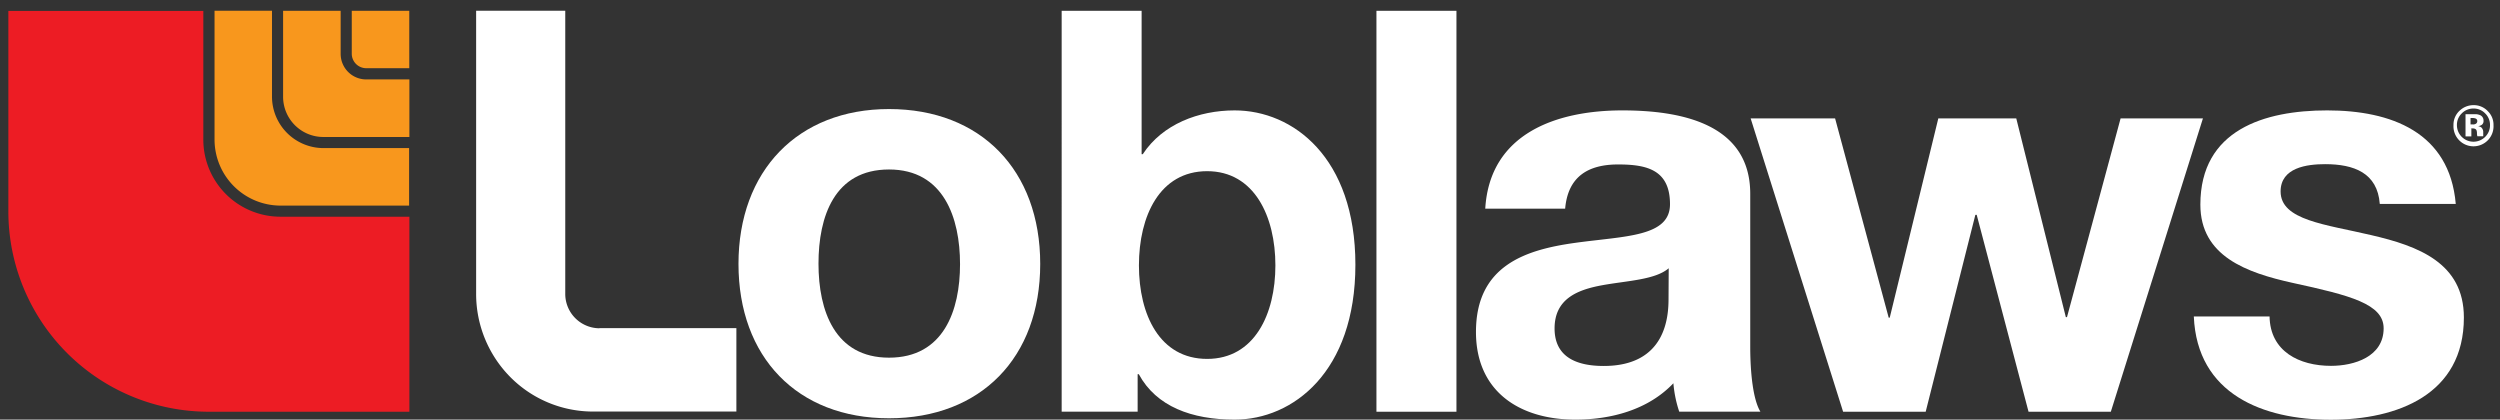
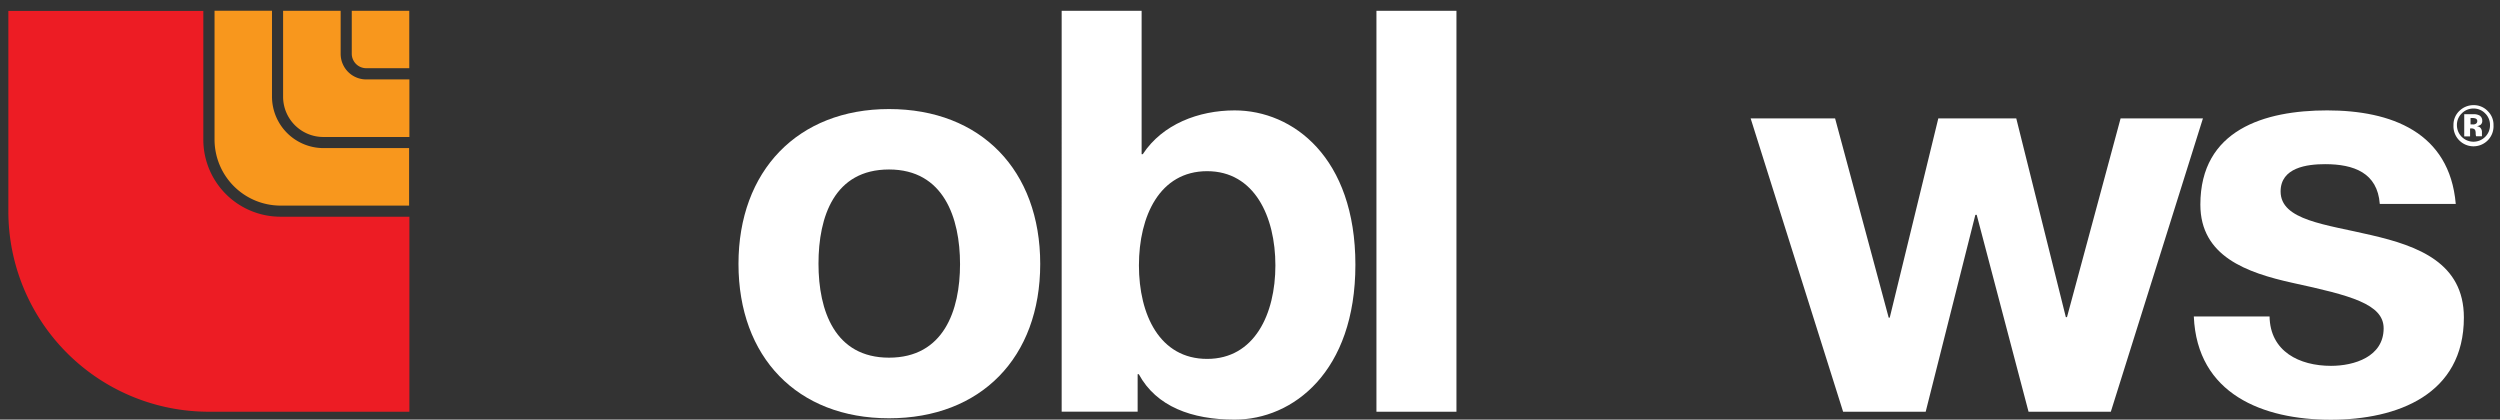
<svg xmlns="http://www.w3.org/2000/svg" id="Layer_1" data-name="Layer 1" width="427.77" height="71.8" viewBox="0 0 427.77 71.8">
  <rect x="0" y="0" width="427.77" height="71.8" fill="#333333" stroke="none" />
  <defs>
    <style>.cls-1{fill:#ed1c24;}.cls-2{fill:#f8971d;}.cls-3{fill:#fff;}</style>
  </defs>
  <path class="cls-1" d="M34.79,23.87v-22H1.43V36.16A34.29,34.29,0,0,0,35.74,70.45H70.05V37.08H48A13.2,13.2,0,0,1,34.79,23.87Z" />
  <path class="cls-2" d="M46.54,16.52V1.84H36.71v22A11.31,11.31,0,0,0,48,35.18h22V25.34H55.36A8.82,8.82,0,0,1,46.54,16.52Z" />
  <path class="cls-2" d="M58.29,9.19V1.85H48.44V16.54a6.89,6.89,0,0,0,6.9,6.9H70.05V13.59l-7.36,0A4.37,4.37,0,0,1,58.29,9.19Z" />
  <path class="cls-2" d="M60.19,1.85l0,7.34a2.48,2.48,0,0,0,2.48,2.48h7.36V1.85Z" />
  <path class="cls-3" d="M152.12,18.66c15.73,0,25.87,10.48,25.87,26.5s-10.14,26.41-25.87,26.41-25.76-10.49-25.76-26.41S136.5,18.66,152.12,18.66Zm0,42.54c9.35,0,12.15-8.07,12.15-16S161.47,29,152.12,29s-12.07,8.05-12.07,16.12S142.86,61.2,152.12,61.2Z" />
  <path class="cls-3" d="M181.64,1.85h13.7V26.38h.2c3.37-5.14,9.57-7.49,15.72-7.49,10,0,20.66,8.07,20.66,26.41s-10.7,26.5-20.66,26.5c-7.33,0-13.4-2.23-16.4-7.77h-.2v6.41h-13V1.85Zm24.91,27.44c-8.11,0-11.67,7.67-11.67,16.12s3.56,16,11.67,16,11.68-7.68,11.68-16S214.66,29.29,206.55,29.29Z" />
  <path class="cls-3" d="M235.52,1.85h13.69v68.6H235.52Z" />
-   <path class="cls-3" d="M254.14,35.69c.77-12.9,12.25-16.8,23.46-16.8,9.93,0,21.88,2.23,21.88,14.27V59.28c0,4.57.49,9.12,1.74,11.16H287.33a20.74,20.74,0,0,1-1-4.86c-4.35,4.57-10.7,6.22-16.78,6.22-9.47,0-17-4.76-17-15,0-11.37,8.49-14.07,17-15.25s16.2-1,16.2-6.61c0-5.91-4-6.8-8.88-6.8-5.21,0-8.59,2.14-9.06,7.57h-13.7ZM285.53,45.9c-2.33,2-7.15,2.13-11.4,2.91S266,51.15,266,56.2s4,6.42,8.4,6.42c10.72,0,11.1-8.54,11.1-11.56Z" />
  <path class="cls-3" d="M361.18,70.45H347.1l-8.87-33.69H338l-8.5,33.69H315.37L299.55,20.26H314l9.17,34.09h.18l8.31-34.09H345l8.48,34h.2l9.17-34h14.09Z" />
  <path class="cls-3" d="M388.34,54.15c.1,6,5.1,8.45,10.52,8.45,3.95,0,9-1.55,9-6.42,0-4.17-5.7-5.63-15.54-7.77-7.92-1.75-15.82-4.56-15.82-13.4,0-12.82,11-16.12,21.7-16.12,10.91,0,20.94,3.7,22,16h-13c-.4-5.33-4.45-6.8-9.35-6.8-3.1,0-7.62.58-7.62,4.67,0,4.95,7.72,5.63,15.54,7.48,8,1.85,15.82,4.75,15.82,14.09,0,13.2-11.39,17.49-22.78,17.49-11.58,0-22.87-4.37-23.43-17.67h13Z" />
-   <path class="cls-3" d="M102.57,56.17a5.88,5.88,0,0,1-5.85-5.91V1.84H81.47V50.28a20.2,20.2,0,0,0,5.86,14.25v0h0a19.93,19.93,0,0,0,14.17,5.89H126V56.15H102.57Z" />
-   <path class="cls-3" d="M425.25,19.42a2.74,2.74,0,0,1,.81,2,2.77,2.77,0,0,1-.83,2,2.83,2.83,0,0,1-4.83-2,2.71,2.71,0,0,1,.81-2,2.76,2.76,0,0,1,2-.85A2.73,2.73,0,0,1,425.25,19.42Zm.41-.43a3.28,3.28,0,0,0-2.41-1,3.45,3.45,0,0,0-2.37.93,3.26,3.26,0,0,0-1.07,2.5,3.43,3.43,0,1,0,6.85,0A3.23,3.23,0,0,0,425.66,19Zm-2,2.17a.88.88,0,0,1-.55.13h-.38v-1.1H423a1.69,1.69,0,0,1,.57.08.45.45,0,0,1,.31.44A.51.51,0,0,1,423.66,21.16Zm-.93.81h.2l.22,0a1,1,0,0,1,.33.07.48.48,0,0,1,.28.28,1.64,1.64,0,0,1,.07.47,1.78,1.78,0,0,0,.07.53h1l0-.1a.7.7,0,0,0,0-.12v-.45a1.09,1.09,0,0,0-.33-.85,1.24,1.24,0,0,0-.55-.21,1.49,1.49,0,0,0,.66-.25.81.81,0,0,0,.27-.7,1,1,0,0,0-.5-.9,2.16,2.16,0,0,0-.75-.2h-1.83v3.8h1V22Z" />
+   <path class="cls-3" d="M425.25,19.42a2.74,2.74,0,0,1,.81,2,2.77,2.77,0,0,1-.83,2,2.83,2.83,0,0,1-4.83-2,2.71,2.71,0,0,1,.81-2,2.76,2.76,0,0,1,2-.85A2.73,2.73,0,0,1,425.25,19.42Zm.41-.43a3.28,3.28,0,0,0-2.41-1,3.45,3.45,0,0,0-2.37.93,3.26,3.26,0,0,0-1.07,2.5,3.43,3.43,0,1,0,6.85,0A3.23,3.23,0,0,0,425.66,19Zm-2,2.17a.88.88,0,0,1-.55.13h-.38v-1.1H423a1.69,1.69,0,0,1,.57.08.45.45,0,0,1,.31.44A.51.51,0,0,1,423.66,21.16Zm-.93.81h.2a1,1,0,0,1,.33.07.48.48,0,0,1,.28.28,1.64,1.64,0,0,1,.07.47,1.78,1.78,0,0,0,.07.53h1l0-.1a.7.7,0,0,0,0-.12v-.45a1.09,1.09,0,0,0-.33-.85,1.24,1.24,0,0,0-.55-.21,1.49,1.49,0,0,0,.66-.25.81.81,0,0,0,.27-.7,1,1,0,0,0-.5-.9,2.16,2.16,0,0,0-.75-.2h-1.83v3.8h1V22Z" />
</svg>